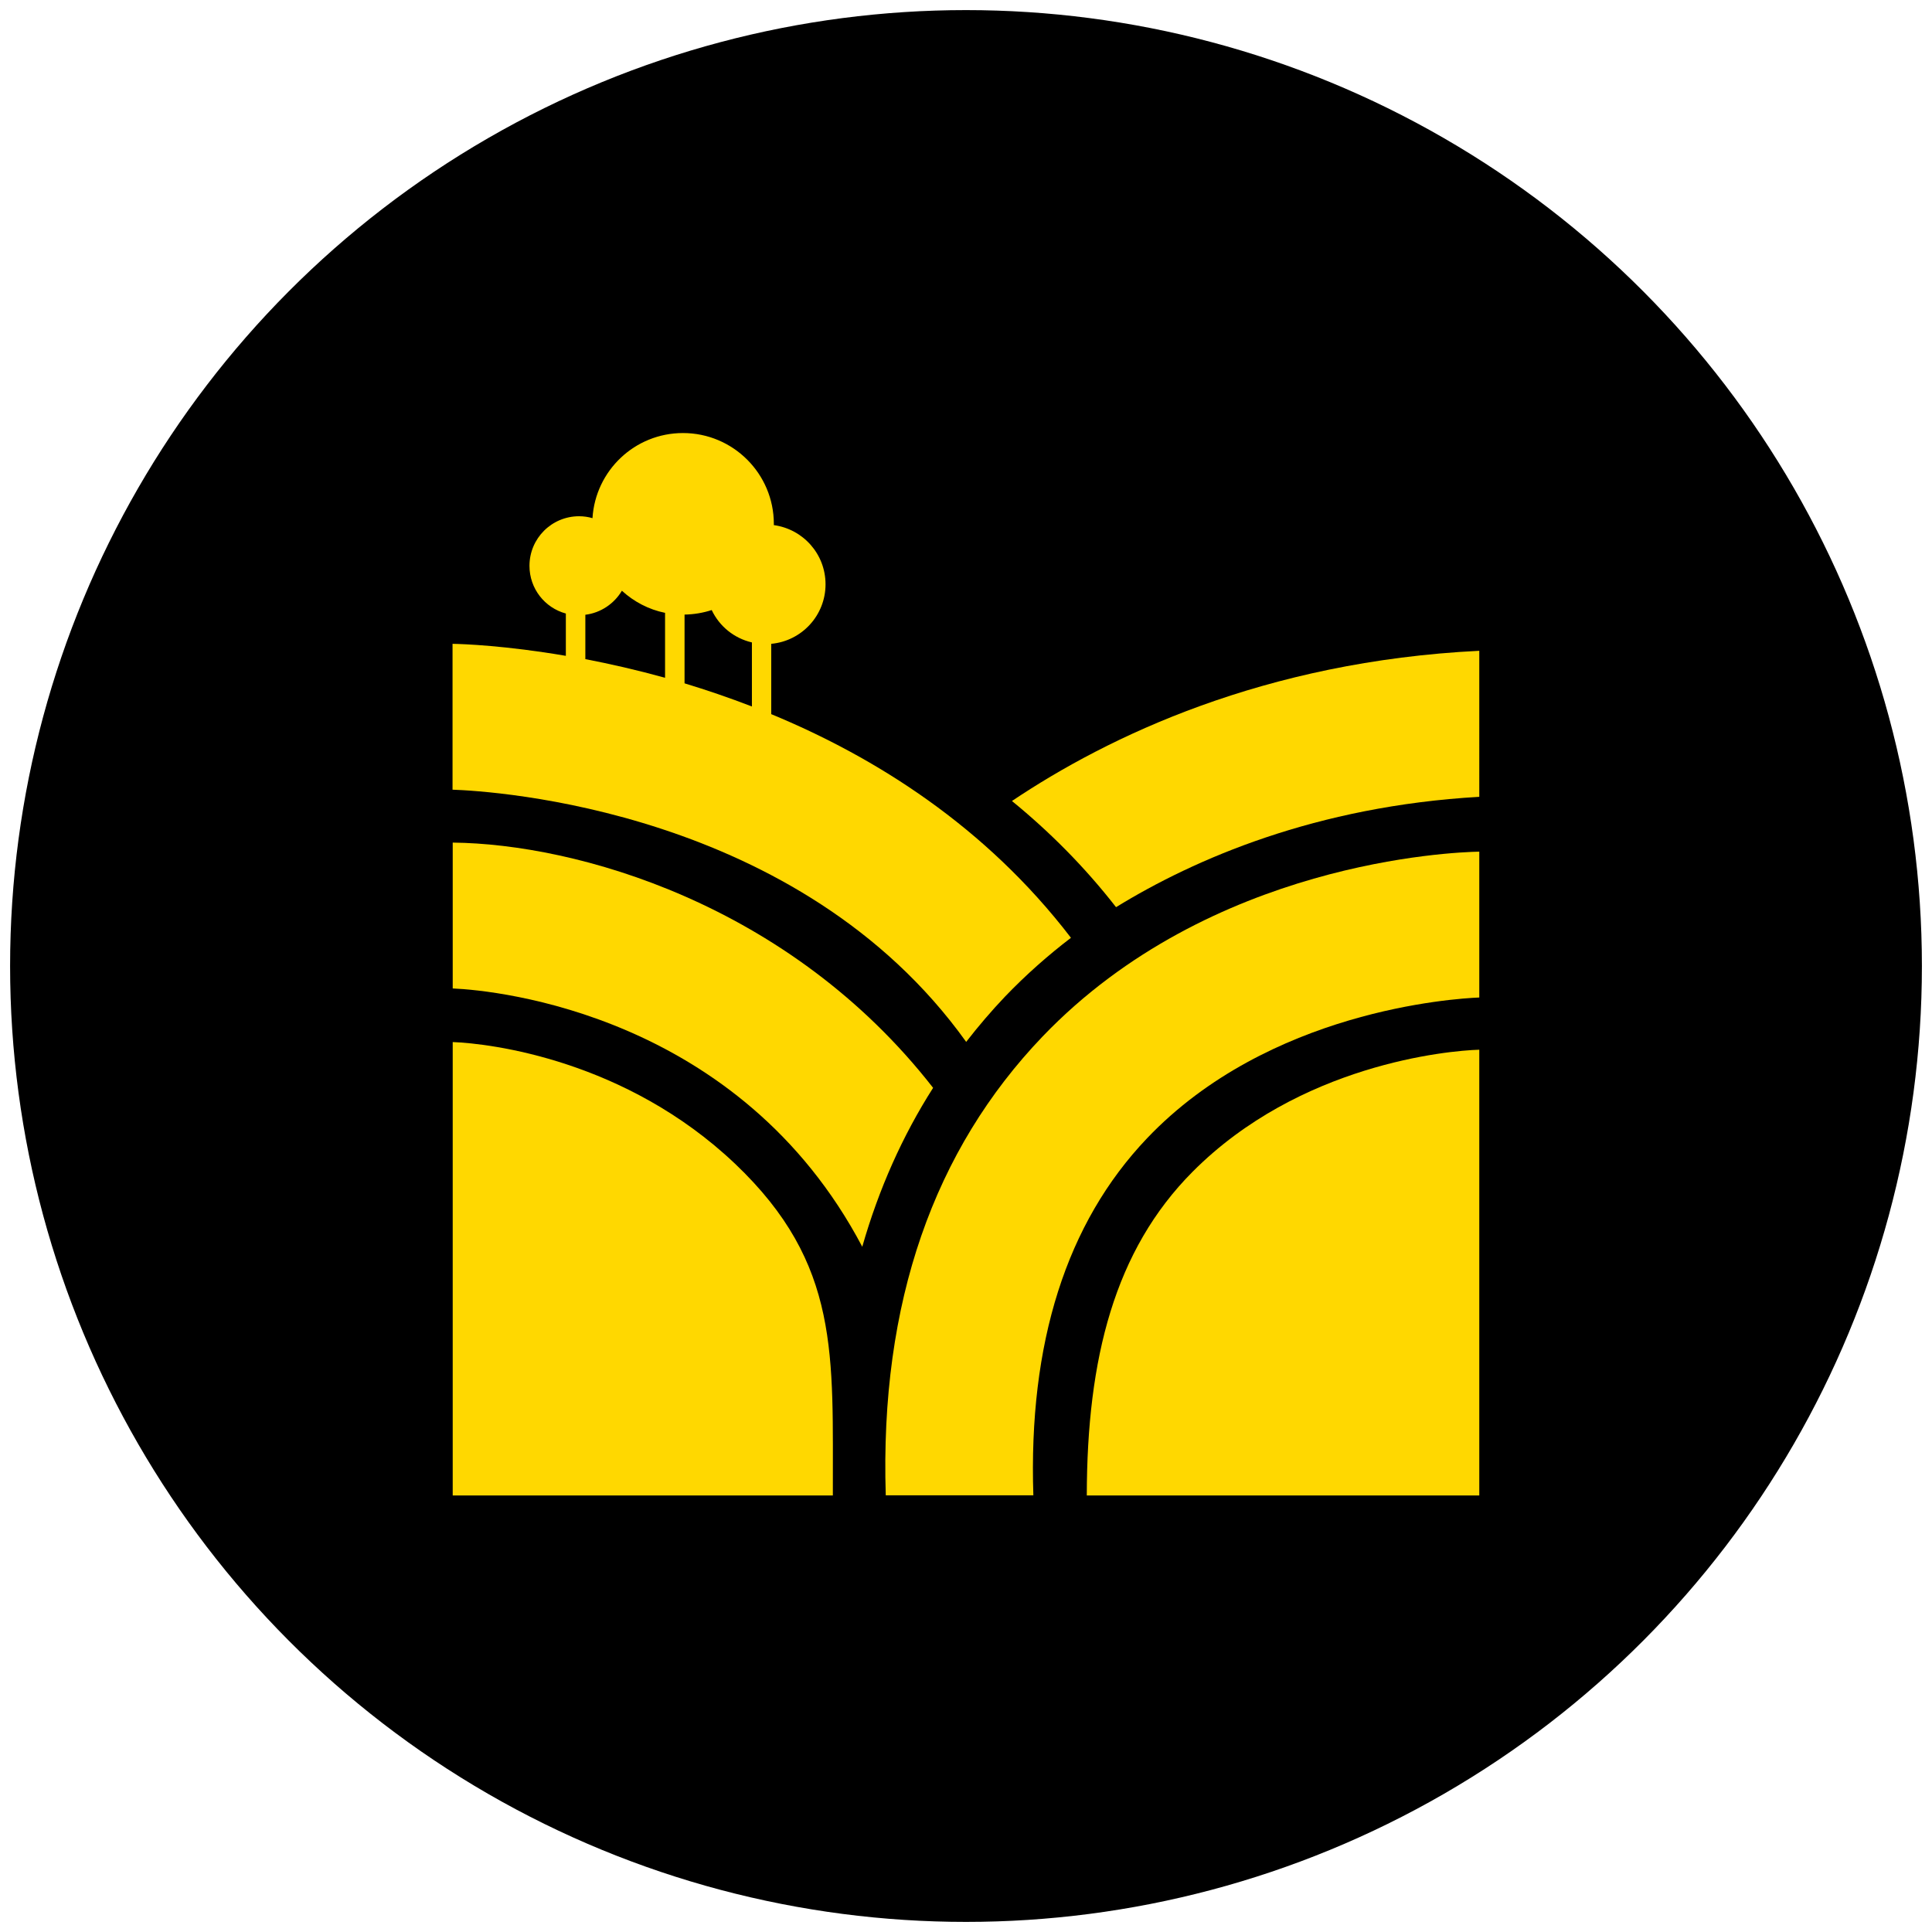
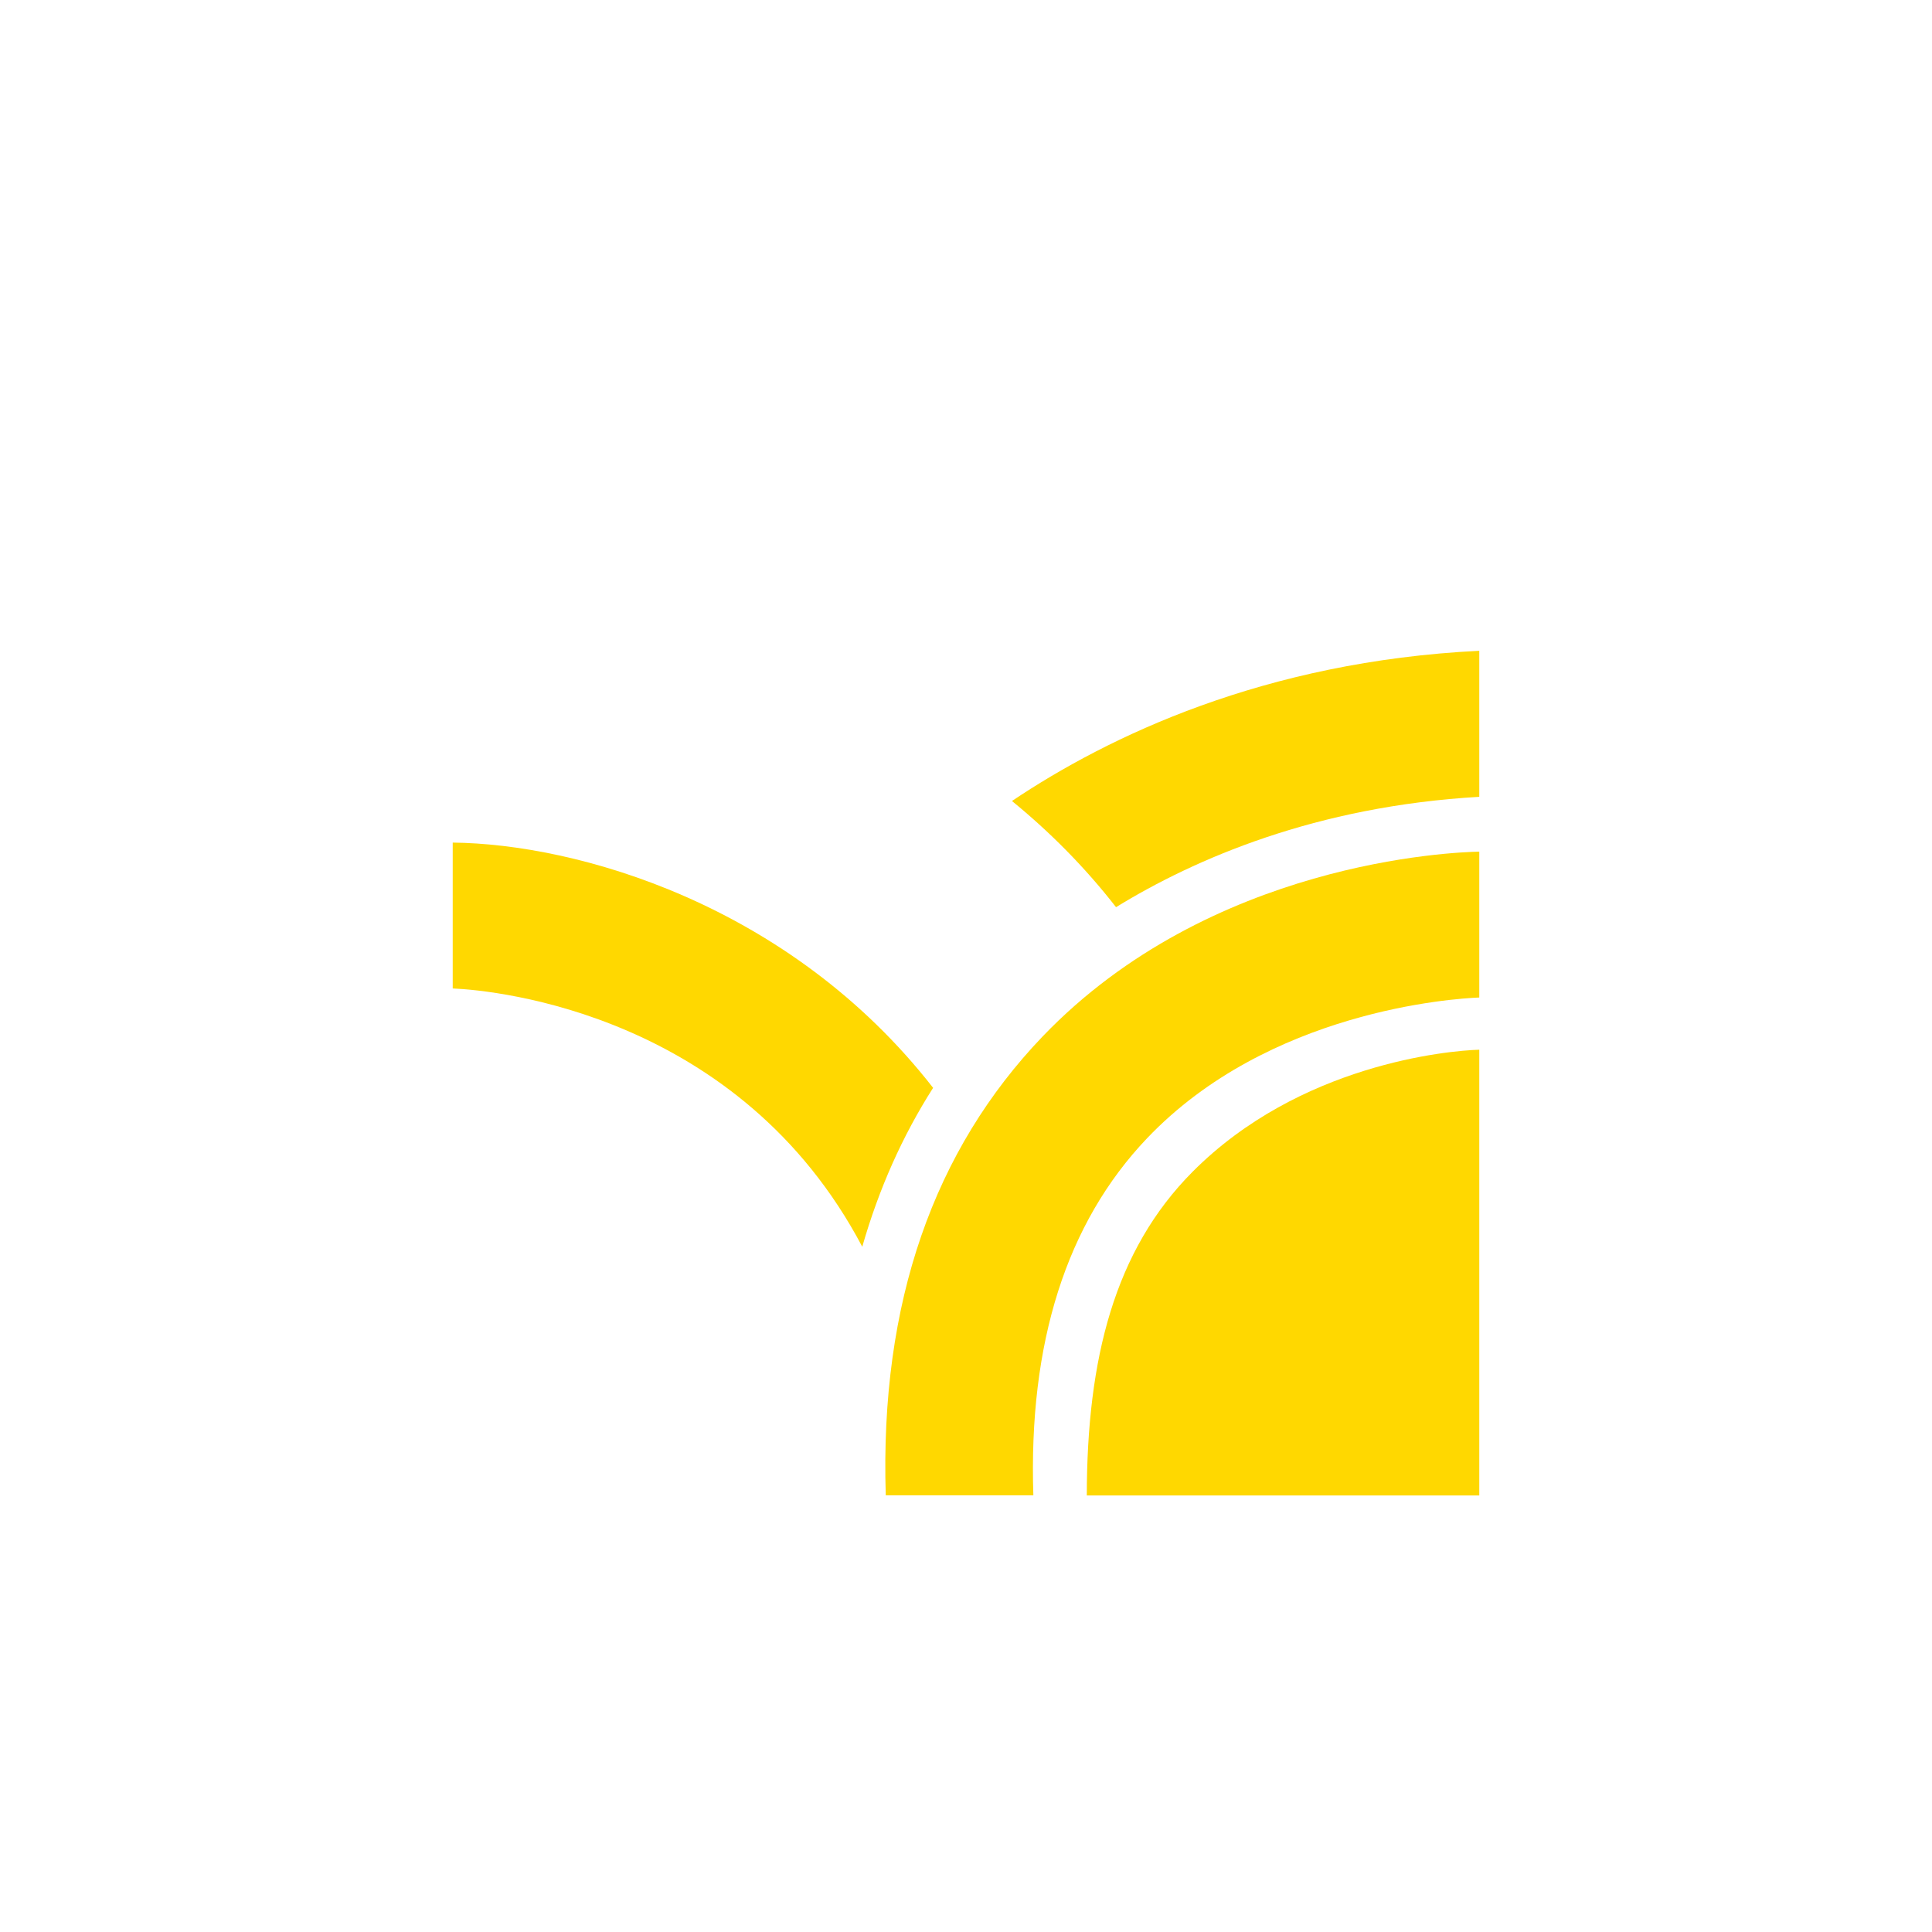
<svg xmlns="http://www.w3.org/2000/svg" version="1.1" id="Layer_1" x="0px" y="0px" viewBox="0 0 111 111" style="enable-background:new 0 0 111 111;" xml:space="preserve">
  <style type="text/css">
	.st0{fill:none;stroke:#FFD800;stroke-width:7.488;}
	.st1{fill:#FFD800;}
	.st2{fill:none;stroke:#FFD800;stroke-width:7.28;}
	.st3{fill:none;stroke:#FFD800;stroke-width:4.909;}
	.st4{fill:none;stroke:#FFD800;stroke-width:7.4;stroke-miterlimit:10;}
	.st5{fill:none;stroke:#FFD800;stroke-width:7.421;stroke-miterlimit:10;}
	.st6{fill:none;stroke:#FFD800;stroke-width:7.513;stroke-linecap:round;stroke-linejoin:round;stroke-miterlimit:10;}
	.st7{fill:none;stroke:#FFD800;stroke-width:7;stroke-miterlimit:10;}
	.st8{fill:none;stroke:#FFD800;stroke-width:7.388;stroke-miterlimit:10;}
	.st9{fill:none;stroke:#FFD800;stroke-width:4.993;stroke-miterlimit:10;}
	.st10{fill:none;stroke:#FFD800;stroke-width:1.427;stroke-miterlimit:10;}
	.st11{fill:none;stroke:#FFD800;stroke-width:5.755;stroke-miterlimit:10;}
	.st12{fill:none;stroke:#FFD800;stroke-width:6.357;stroke-miterlimit:10;}
	.st13{fill:none;stroke:#FFD800;stroke-width:6.305;stroke-miterlimit:10;}
	.st14{fill:none;stroke:#FFD800;stroke-width:6.641;stroke-linecap:round;stroke-linejoin:round;stroke-miterlimit:10;}
	.st15{fill:none;stroke:#FFD800;stroke-width:5.346;stroke-miterlimit:10;}
	.st16{fill:none;stroke:#FFD800;stroke-width:4.819;stroke-miterlimit:10;}
	.st17{fill-rule:evenodd;clip-rule:evenodd;fill:#FFD800;}
	.st18{fill:#FFD800;stroke:#FFD800;stroke-width:0.533;stroke-linecap:round;stroke-linejoin:round;stroke-miterlimit:10;}
	.st19{fill:none;stroke:#FFD800;stroke-width:7.572;}
	.st20{fill:none;stroke:#FFD800;stroke-width:7;}
	.st21{fill:none;stroke:#FFD800;stroke-width:6.452;stroke-miterlimit:10;}
	.st22{fill:none;stroke:#FFD800;stroke-width:6.563;stroke-miterlimit:10;}
	.st23{fill:none;stroke:#FFD800;stroke-width:6.628;stroke-miterlimit:10;}
	.st24{fill:none;stroke:#FFD800;stroke-width:6.152;stroke-miterlimit:10;}
	.st25{fill:none;stroke:#FFD800;stroke-width:7.56;stroke-miterlimit:10;}
</style>
  <g>
    <g>
-       <circle cx="55.5" cy="55.5" r="54.92" />
-     </g>
+       </g>
  </g>
  <g>
    <path class="st1" d="M26.01,48.41v8.38c2.59,0.11,16.5,1.51,23.53,14.84c0.95-3.32,2.31-6.37,4.07-9.13   C45.33,51.88,33.06,48.48,26.01,48.41z" />
-     <path class="st1" d="M44.31,41.03v-4.04c1.75-0.16,3.12-1.63,3.12-3.42c0-1.74-1.29-3.17-2.97-3.4c0-0.02,0-0.05,0-0.07   c0-2.88-2.34-5.22-5.22-5.22c-2.77,0-5.03,2.16-5.2,4.89c-0.24-0.07-0.5-0.11-0.77-0.11c-1.57,0-2.85,1.27-2.85,2.85   c0,1.31,0.88,2.41,2.09,2.74v2.43c-3.45-0.59-5.9-0.68-6.51-0.69v8.38c2.3,0.08,19.93,1.11,29.51,14.49c0.7-0.9,1.44-1.77,2.23-2.6   c1.21-1.26,2.48-2.38,3.79-3.38C56.62,47.47,50.28,43.5,44.31,41.03z M40.89,35.05c0.44,0.93,1.28,1.62,2.31,1.86v3.68   c-1.32-0.51-2.62-0.95-3.87-1.33v-3.95C39.87,35.3,40.4,35.21,40.89,35.05z M33.63,35.32c0.89-0.11,1.66-0.64,2.1-1.38   c0.69,0.63,1.54,1.08,2.48,1.27v3.73c-1.63-0.45-3.17-0.8-4.58-1.07V35.32z" />
    <path class="st1" d="M84.99,37.39C72.63,38,63.67,42.31,58.14,46.02c2.12,1.73,4.15,3.75,5.98,6.1c4.53-2.78,11.49-5.8,20.87-6.34   V37.39z" />
    <path class="st1" d="M84.99,85.92V60.31c-1.81,0.05-10.33,0.84-16.47,7.01c-4.49,4.51-6.07,10.74-6.08,18.6H84.99z" />
    <path class="st1" d="M59.37,85.92c-0.29-8.76,1.9-15.66,6.53-20.52c6.99-7.34,17.6-8.03,19.09-8.09v-8.38   c-1.55,0.03-15.45,0.57-25.09,10.62c-6.22,6.5-9.36,15.25-9.01,26.36H59.37z" />
-     <path class="st1" d="M47.85,85.92c-0.02-8.05,0.46-13.28-5.62-19.06c-6.28-5.96-14.04-6.91-16.22-6.99v26.05H47.85z" />
  </g>
</svg>